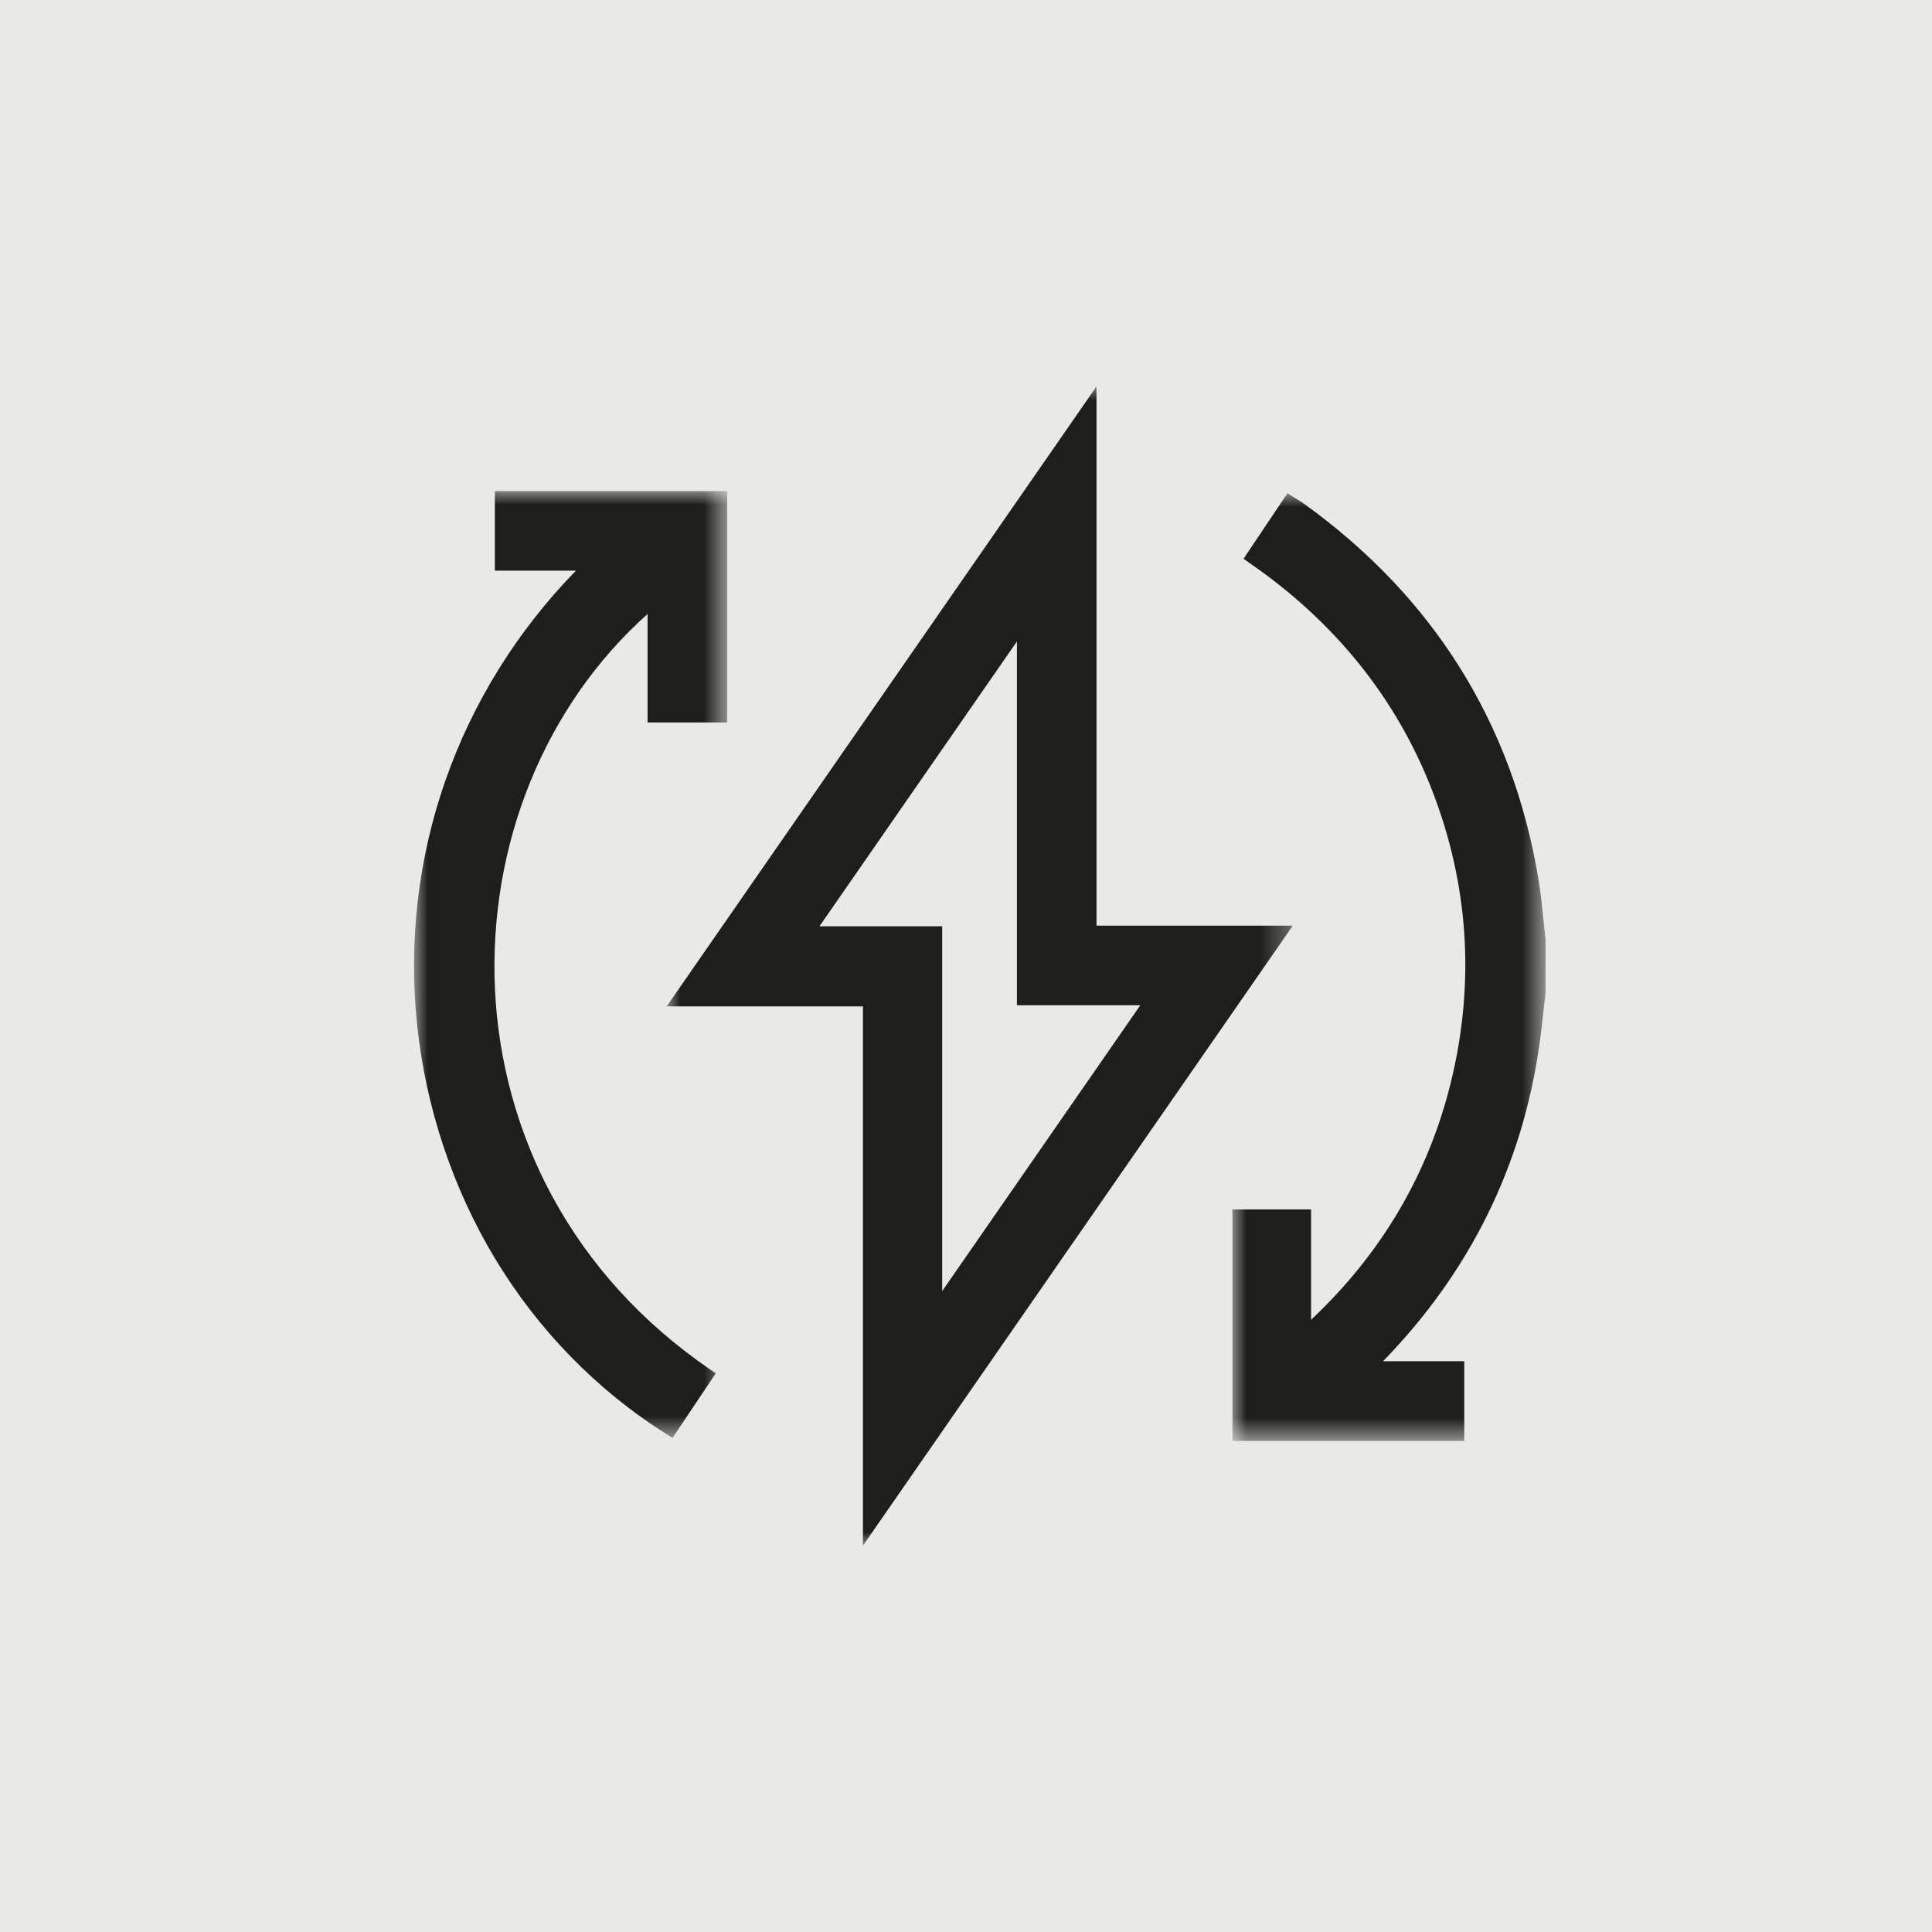
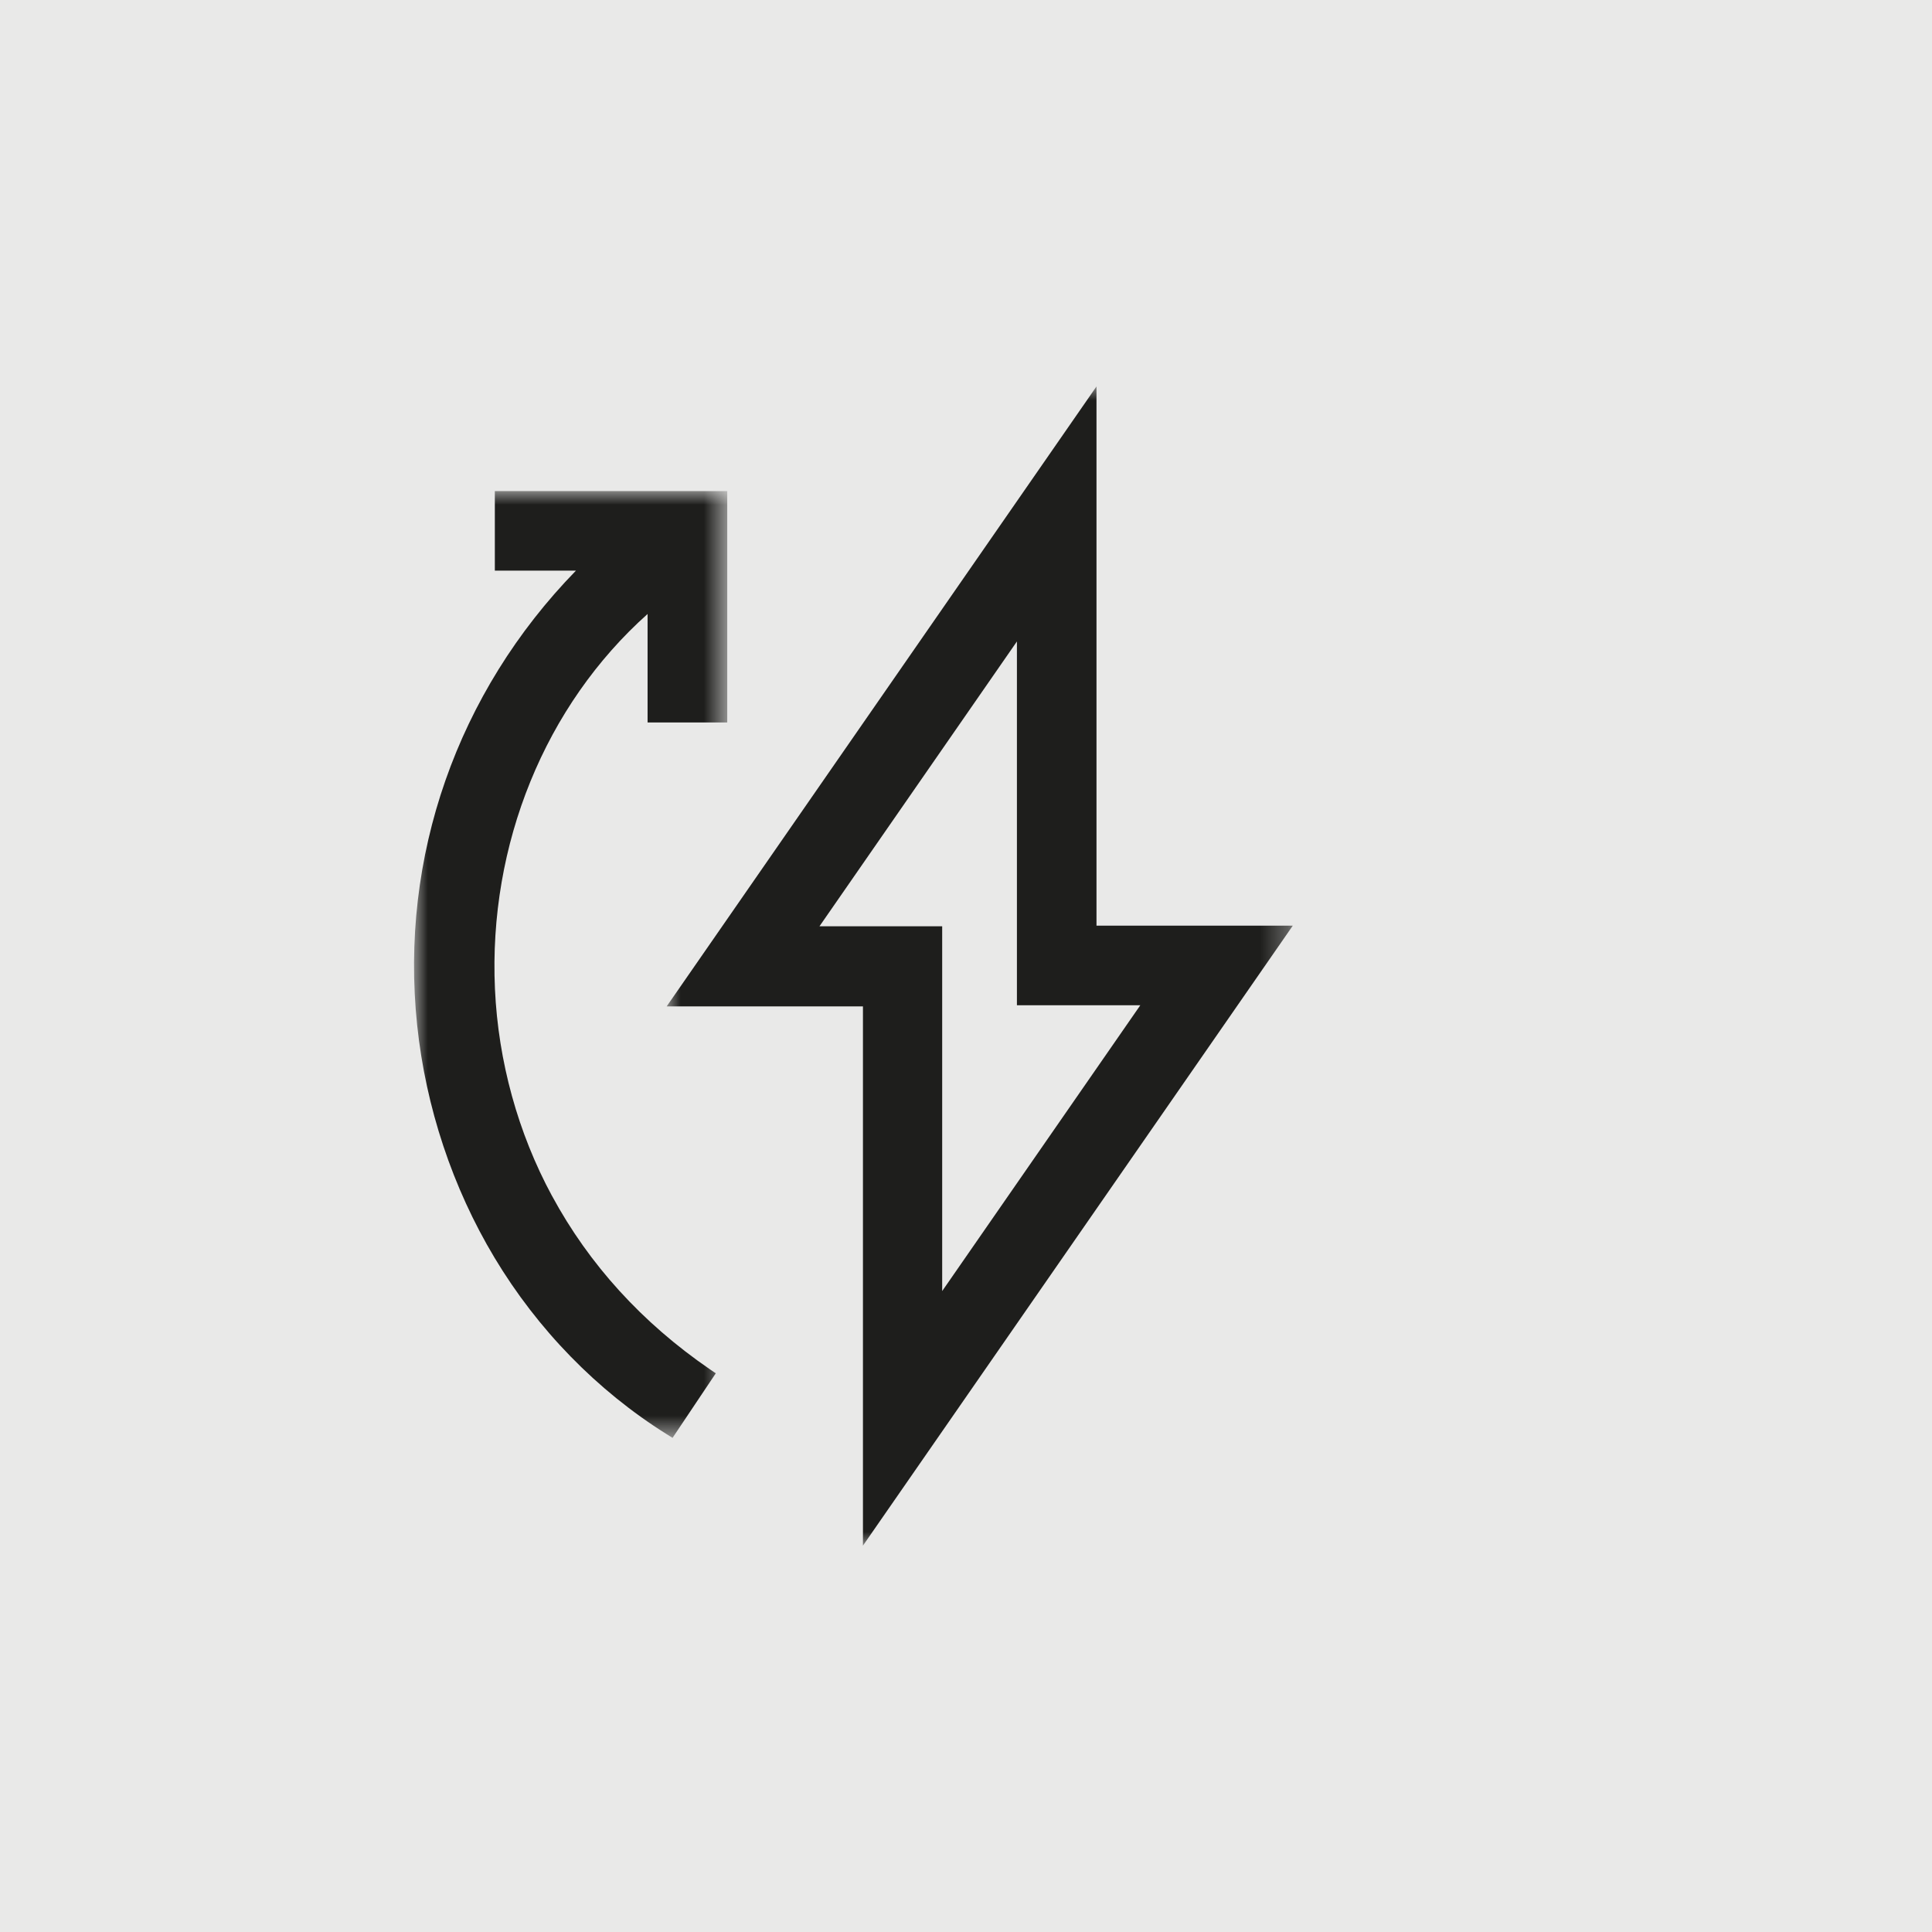
<svg xmlns="http://www.w3.org/2000/svg" height="70" viewBox="0 0 70 70" width="70">
  <mask id="a" fill="#fff">
    <path d="m0 0h11.345v34.338h-11.345z" fill="#fff" fill-rule="evenodd" />
  </mask>
  <mask id="b" fill="#fff">
    <path d="m0 0h22.685v42h-22.685z" fill="#fff" fill-rule="evenodd" />
  </mask>
  <mask id="c" fill="#fff">
    <path d="m0 0h11.349v34.304h-11.349z" fill="#fff" fill-rule="evenodd" />
  </mask>
  <g fill="#1e1e1c" fill-rule="evenodd">
    <path d="m0 0h70v70h-70z" opacity=".1" />
-     <path d="m11.343 16.15c-.027-.229-.05-.459-.074-.688-.051-.495-.104-1.006-.188-1.509-.942-5.627-3.798-10.193-8.487-13.571-.084-.06-.168-.112-.258-.167-.04-.025-.082-.051-.126-.078l-.217-.138-1.594 2.376.214.148c3.104 2.141 5.334 4.918 6.626 8.256 1.315 3.398 1.548 6.926.692 10.487-.805 3.349-2.515 6.267-5.084 8.68v-3.997h-2.848v8.389h8.399v-2.89h-2.943c3.139-3.222 5.044-7.078 5.665-11.466.061-.429.109-.865.156-1.287.022-.197.044-.394.067-.59l.002-1.924z" mask="url(#a)" transform="translate(44.655 17.872)" />
    <path d="m12.69 9.241v13.182h4.47l-7.178 10.355v-13.217h-4.446zm9.995 10.298h-7.112v-19.538l-15.573 22.462h7.111v19.539z" mask="url(#b)" transform="translate(24.155 14)" />
    <path d="m5 25.537c-1.233-2.281-1.948-4.874-2.067-7.498-.238-5.242 1.821-10.276 5.53-13.586v3.93h2.886v-8.383h-8.42v2.882h2.939c-4.301 4.412-6.393 10.376-5.754 16.464.313 2.979 1.282 5.894 2.803 8.429 1.564 2.608 3.72 4.818 6.234 6.393l.217.136 1.566-2.339-.215-.147c-2.45-1.681-4.374-3.794-5.718-6.281" mask="url(#c)" transform="translate(15 17.793)" />
  </g>
</svg>